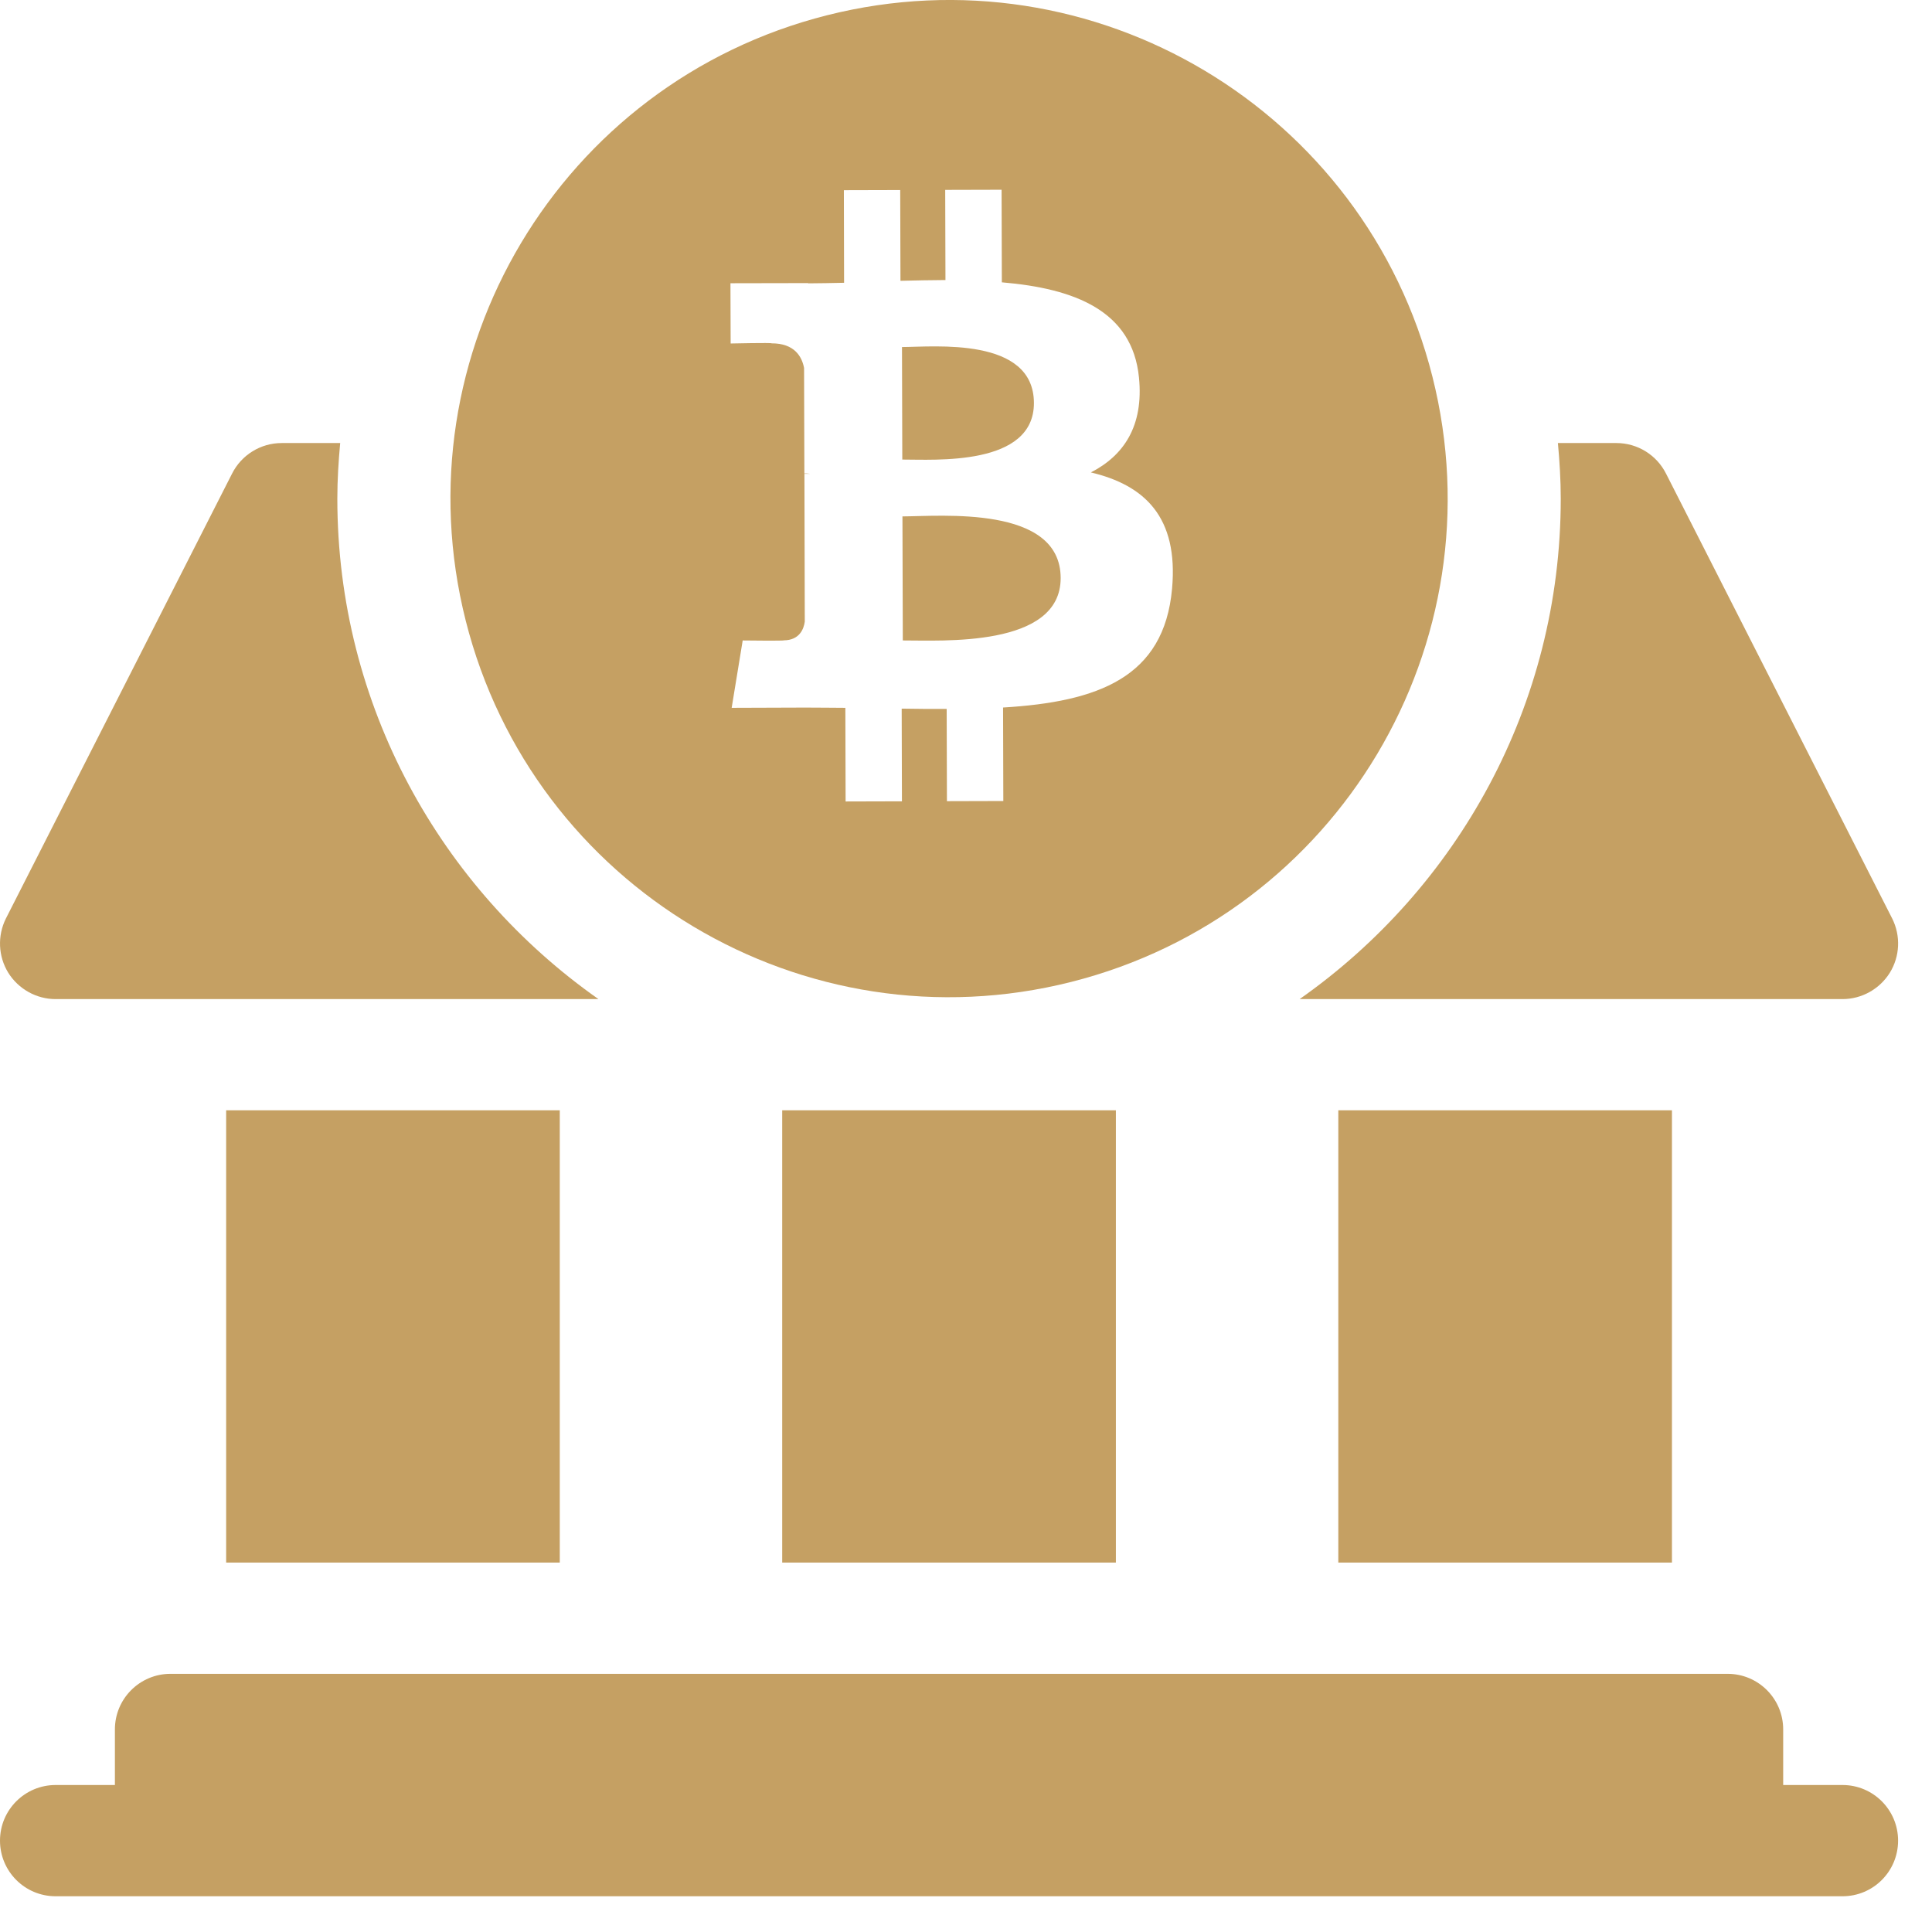
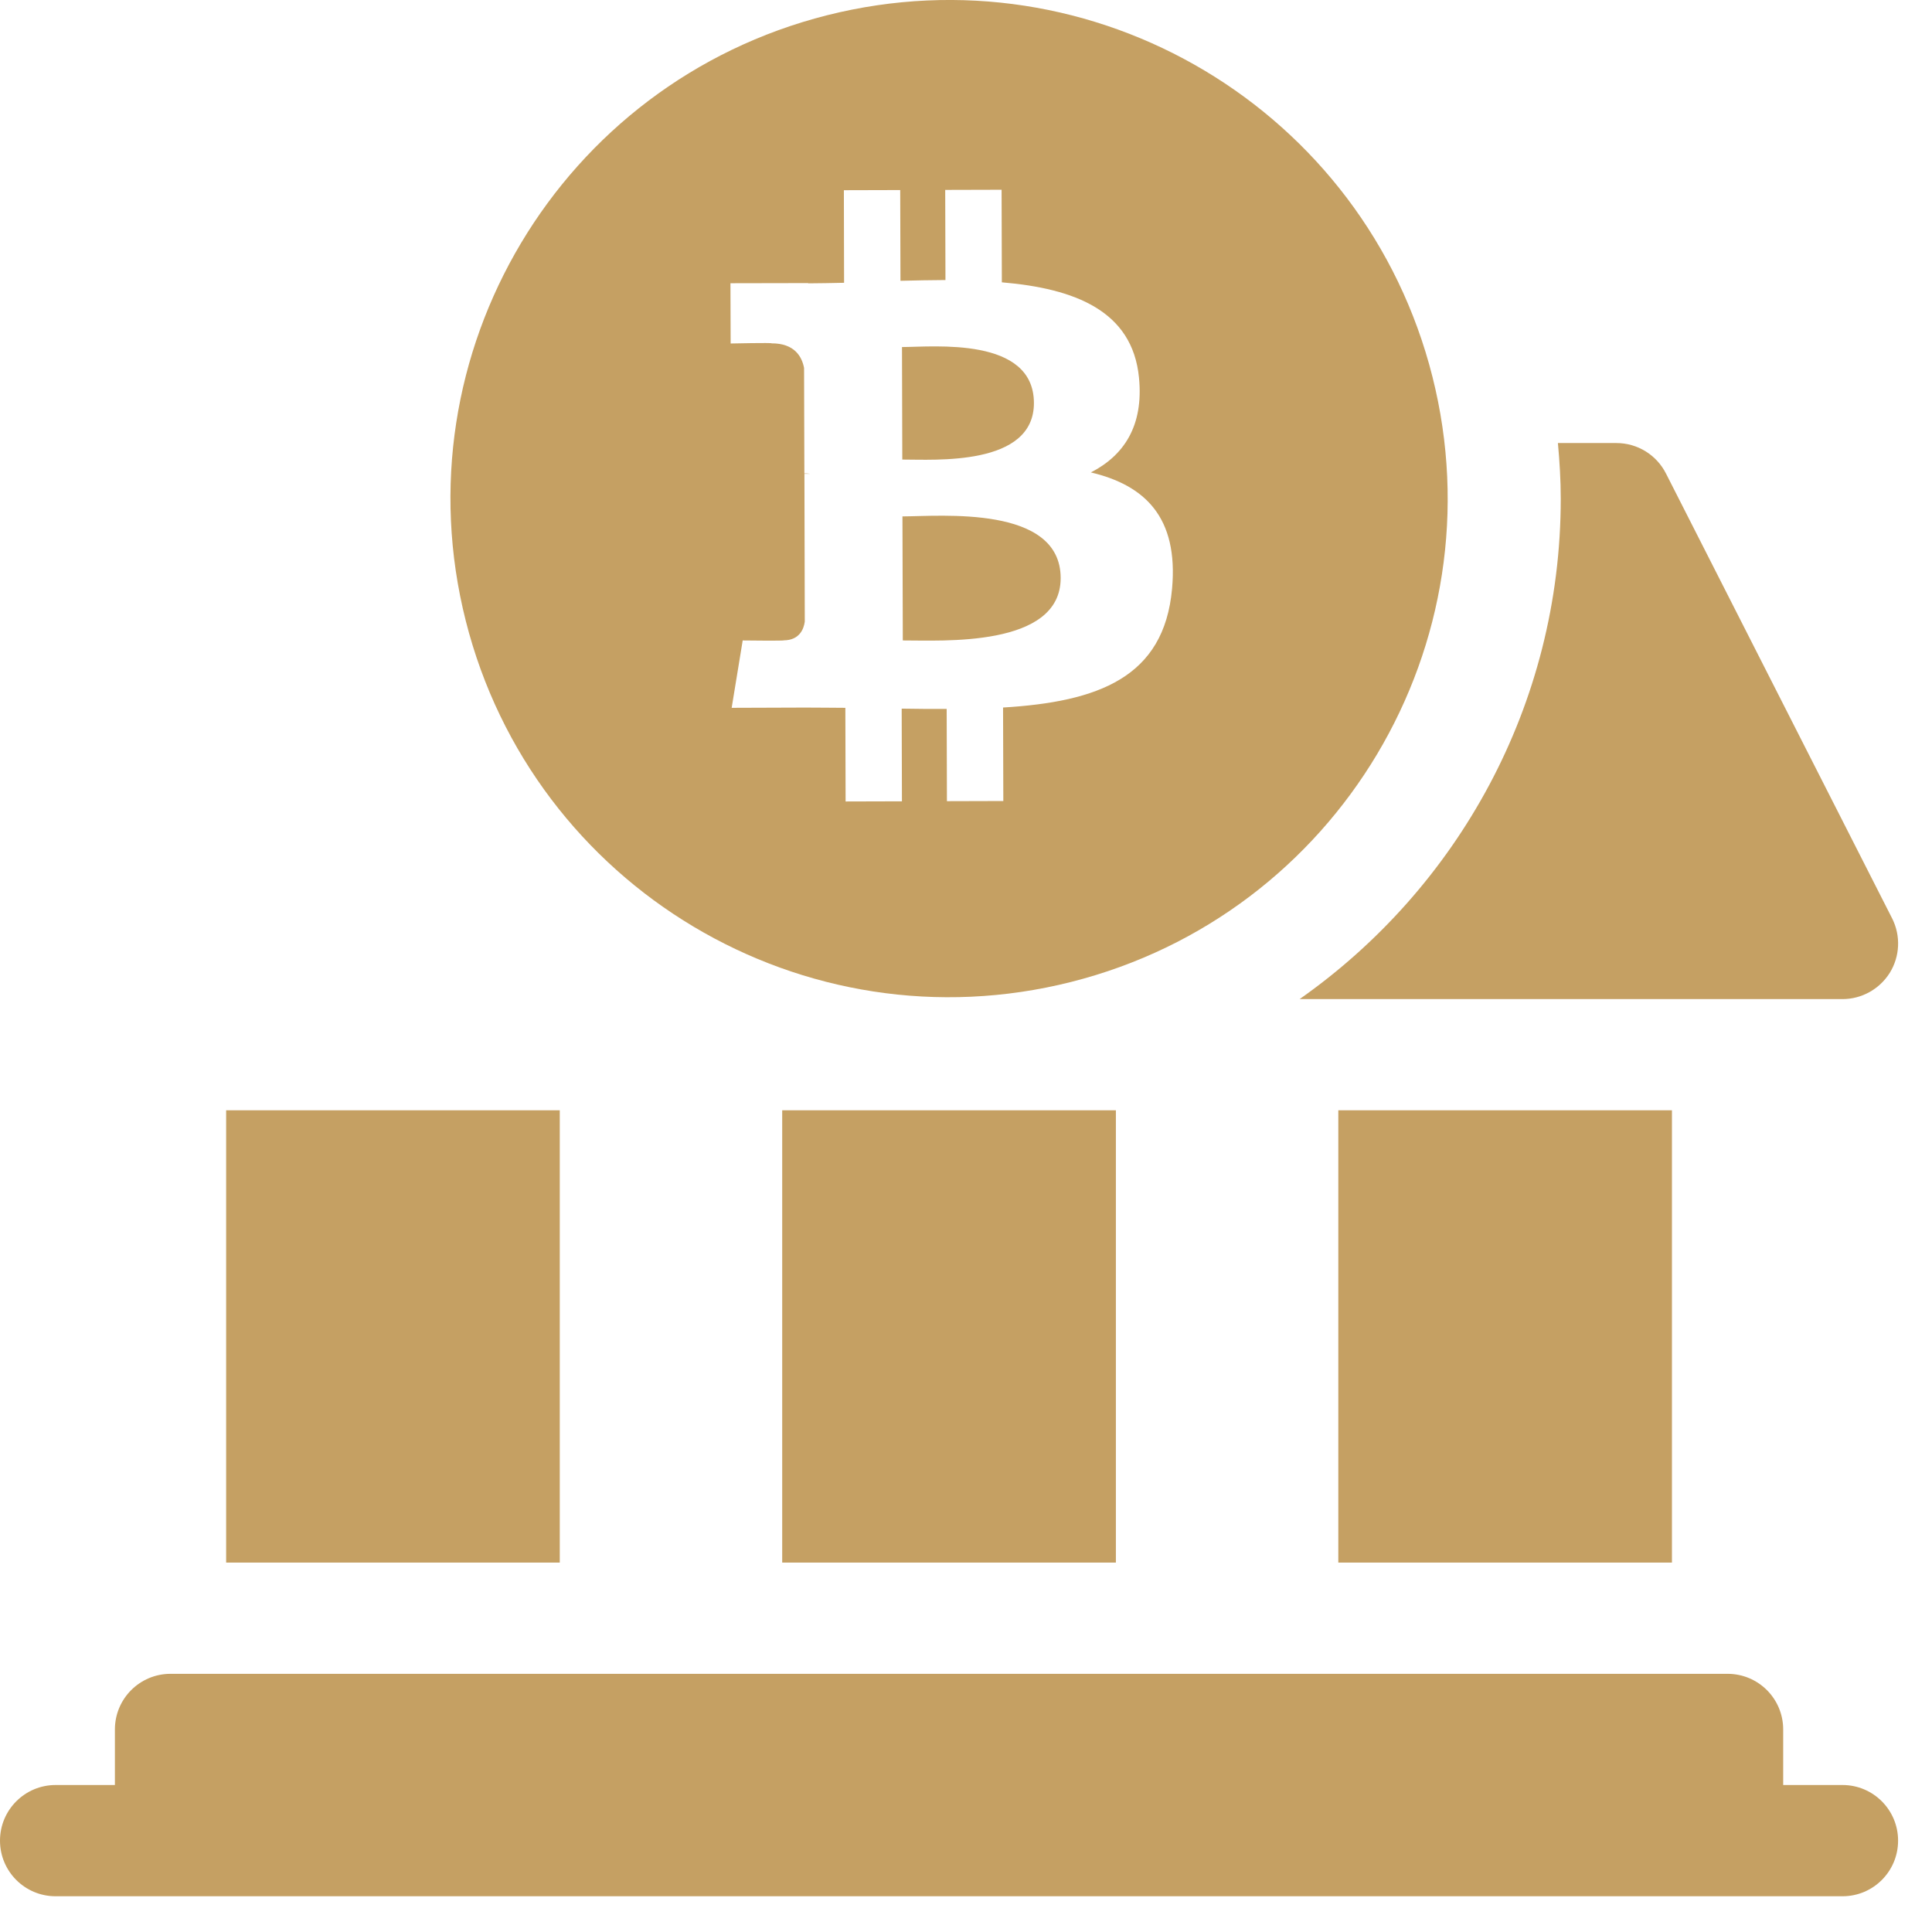
<svg xmlns="http://www.w3.org/2000/svg" fill="none" height="100%" overflow="visible" preserveAspectRatio="none" style="display: block;" viewBox="0 0 38 38" width="100%">
  <g id="Vector">
    <path d="M28.174 7.408C29.499 12.659 26.317 17.989 21.066 19.314C15.816 20.639 10.485 17.457 9.16 12.207C7.835 6.956 11.017 1.626 16.267 0.3C21.518 -1.025 26.848 2.157 28.174 7.408ZM22.402 7.424C22.272 6.111 21.137 5.674 19.705 5.553L19.7 3.732L18.591 3.735L18.596 5.508C18.305 5.509 18.007 5.516 17.711 5.523L17.706 3.738L16.598 3.741L16.602 5.562C16.362 5.567 16.127 5.572 15.897 5.573L15.897 5.568L14.367 5.571L14.371 6.756C14.371 6.756 15.19 6.738 15.176 6.753C15.625 6.752 15.772 7.012 15.815 7.237L15.821 9.312C15.852 9.312 15.893 9.313 15.939 9.319C15.902 9.319 15.862 9.319 15.822 9.32L15.829 12.226C15.81 12.368 15.728 12.593 15.414 12.595C15.428 12.607 14.608 12.597 14.608 12.597L14.391 13.922L15.834 13.917C16.103 13.917 16.367 13.921 16.627 13.922L16.632 15.764L17.74 15.761L17.735 13.938C18.03 13.943 18.325 13.945 18.62 13.944L18.625 15.758L19.734 15.755L19.729 13.916C21.593 13.804 22.896 13.33 23.053 11.579C23.18 10.17 22.515 9.543 21.456 9.292C22.098 8.963 22.498 8.385 22.402 7.424ZM20.862 11.367C20.866 12.744 18.508 12.594 17.757 12.597L17.75 10.157C18.502 10.155 20.858 9.932 20.862 11.367ZM20.336 7.925C20.339 9.178 18.373 9.037 17.747 9.039L17.741 6.826C18.367 6.824 20.332 6.619 20.336 7.925Z" fill="#C5A063" />
    <path d="M36.24 35.109H35.073V34.016C35.073 33.411 34.584 32.922 33.979 32.922H3.354C2.75 32.922 2.26 33.411 2.26 34.016V35.109H1.094C0.489 35.109 4.07454e-09 35.599 4.07454e-09 36.203C4.07454e-09 36.808 0.489 37.297 1.094 37.297H36.24C36.844 37.297 37.333 36.808 37.333 36.203C37.333 35.599 36.844 35.109 36.24 35.109Z" fill="#C5A063" />
    <path d="M26.323 21.838H32.885V30.734H26.323V21.838Z" fill="#C5A063" />
    <path d="M15.385 21.838H21.948V30.734H15.385V21.838Z" fill="#C5A063" />
-     <path d="M4.448 21.838H11.01V30.734H4.448V21.838Z" fill="#C5A063" />
+     <path d="M4.448 21.838H11.01V30.734H4.448Z" fill="#C5A063" />
    <path d="M25.562 19.651H36.239C36.618 19.651 36.97 19.454 37.171 19.132C37.37 18.809 37.387 18.407 37.218 18.068L32.77 9.318C32.584 8.947 32.206 8.714 31.792 8.714H30.642C30.675 9.074 30.698 9.438 30.698 9.807C30.698 13.876 28.662 17.473 25.562 19.651Z" fill="#C5A063" />
-     <path d="M1.094 19.651H11.771C8.671 17.473 6.635 13.876 6.635 9.807C6.635 9.438 6.658 9.074 6.691 8.714H5.542C5.127 8.714 4.749 8.947 4.563 9.318L0.115 18.068C-0.053 18.407 -0.036 18.809 0.162 19.132C0.363 19.454 0.716 19.651 1.094 19.651Z" fill="#C5A063" />
  </g>
</svg>